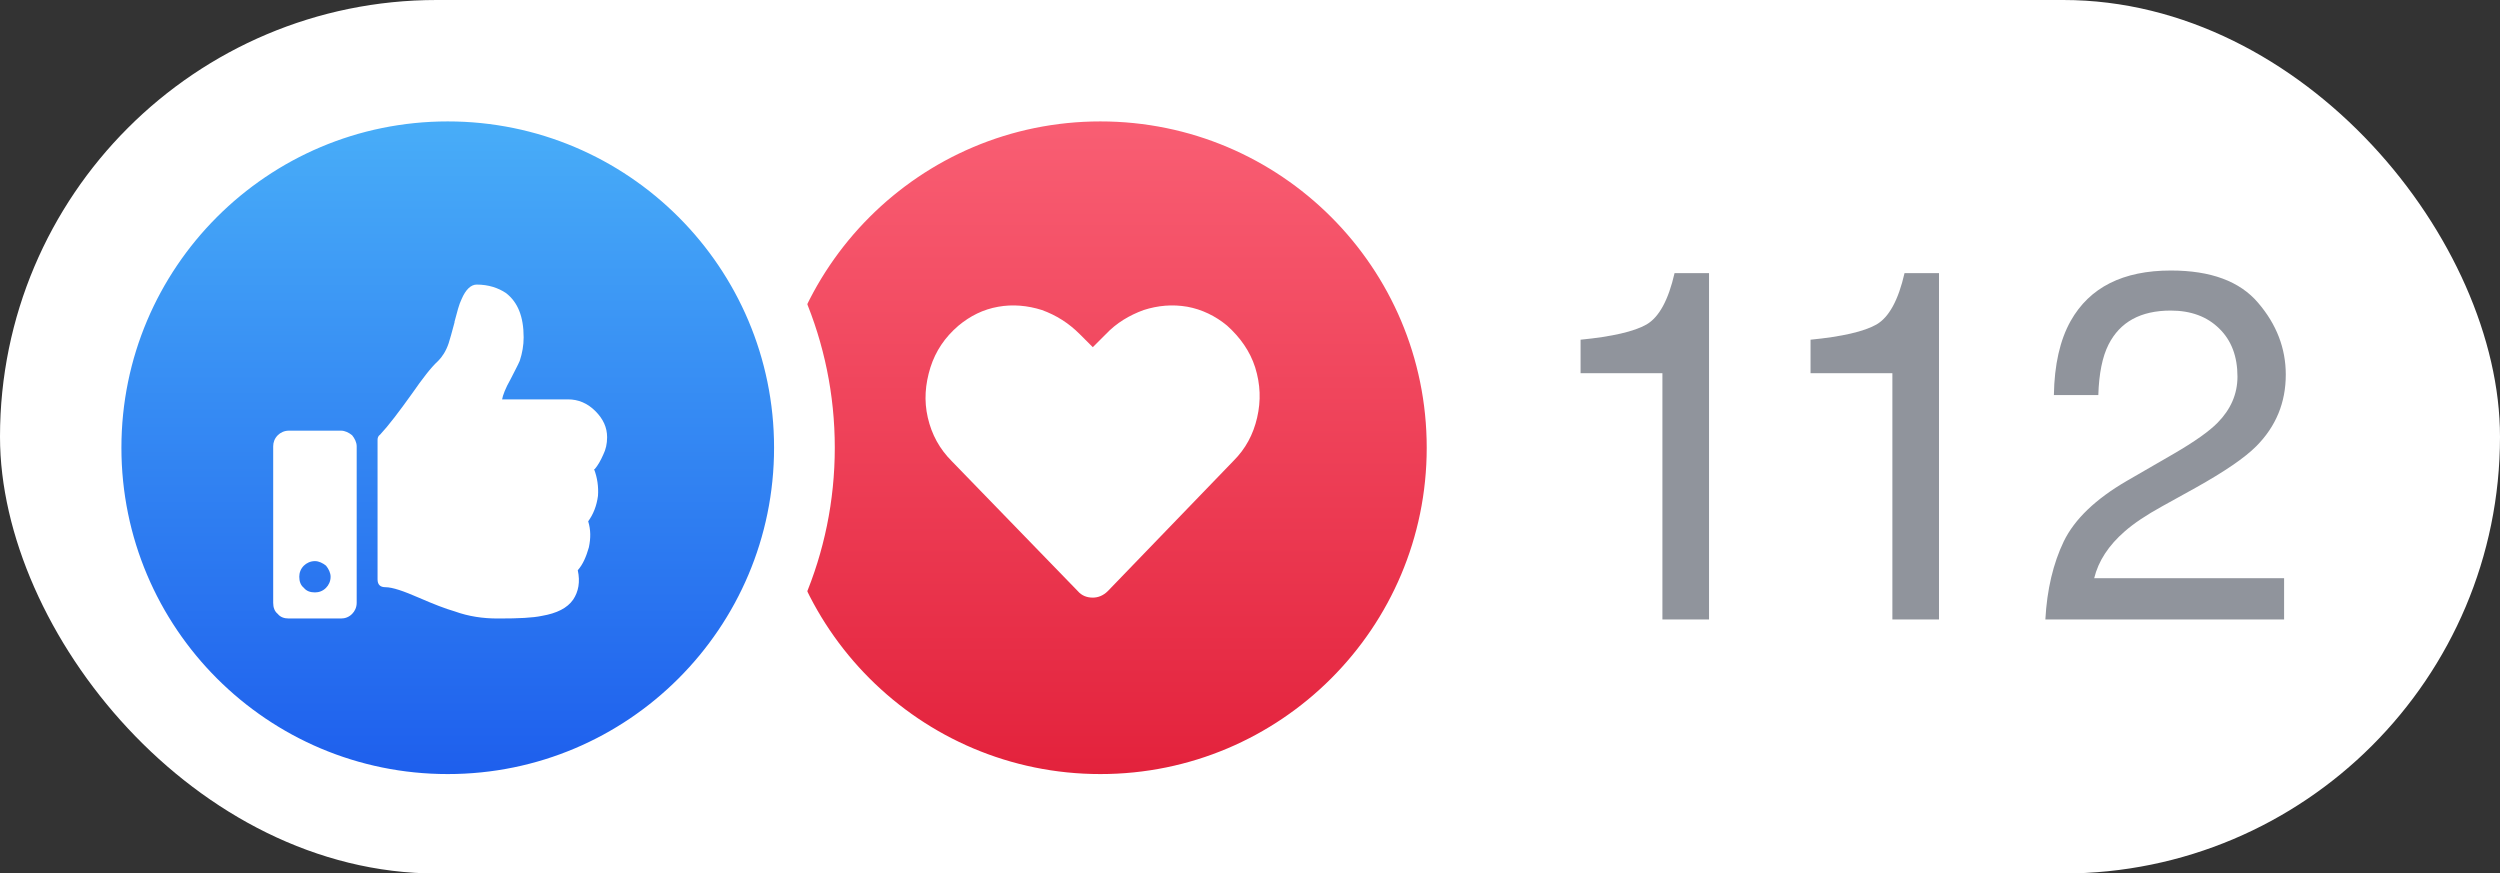
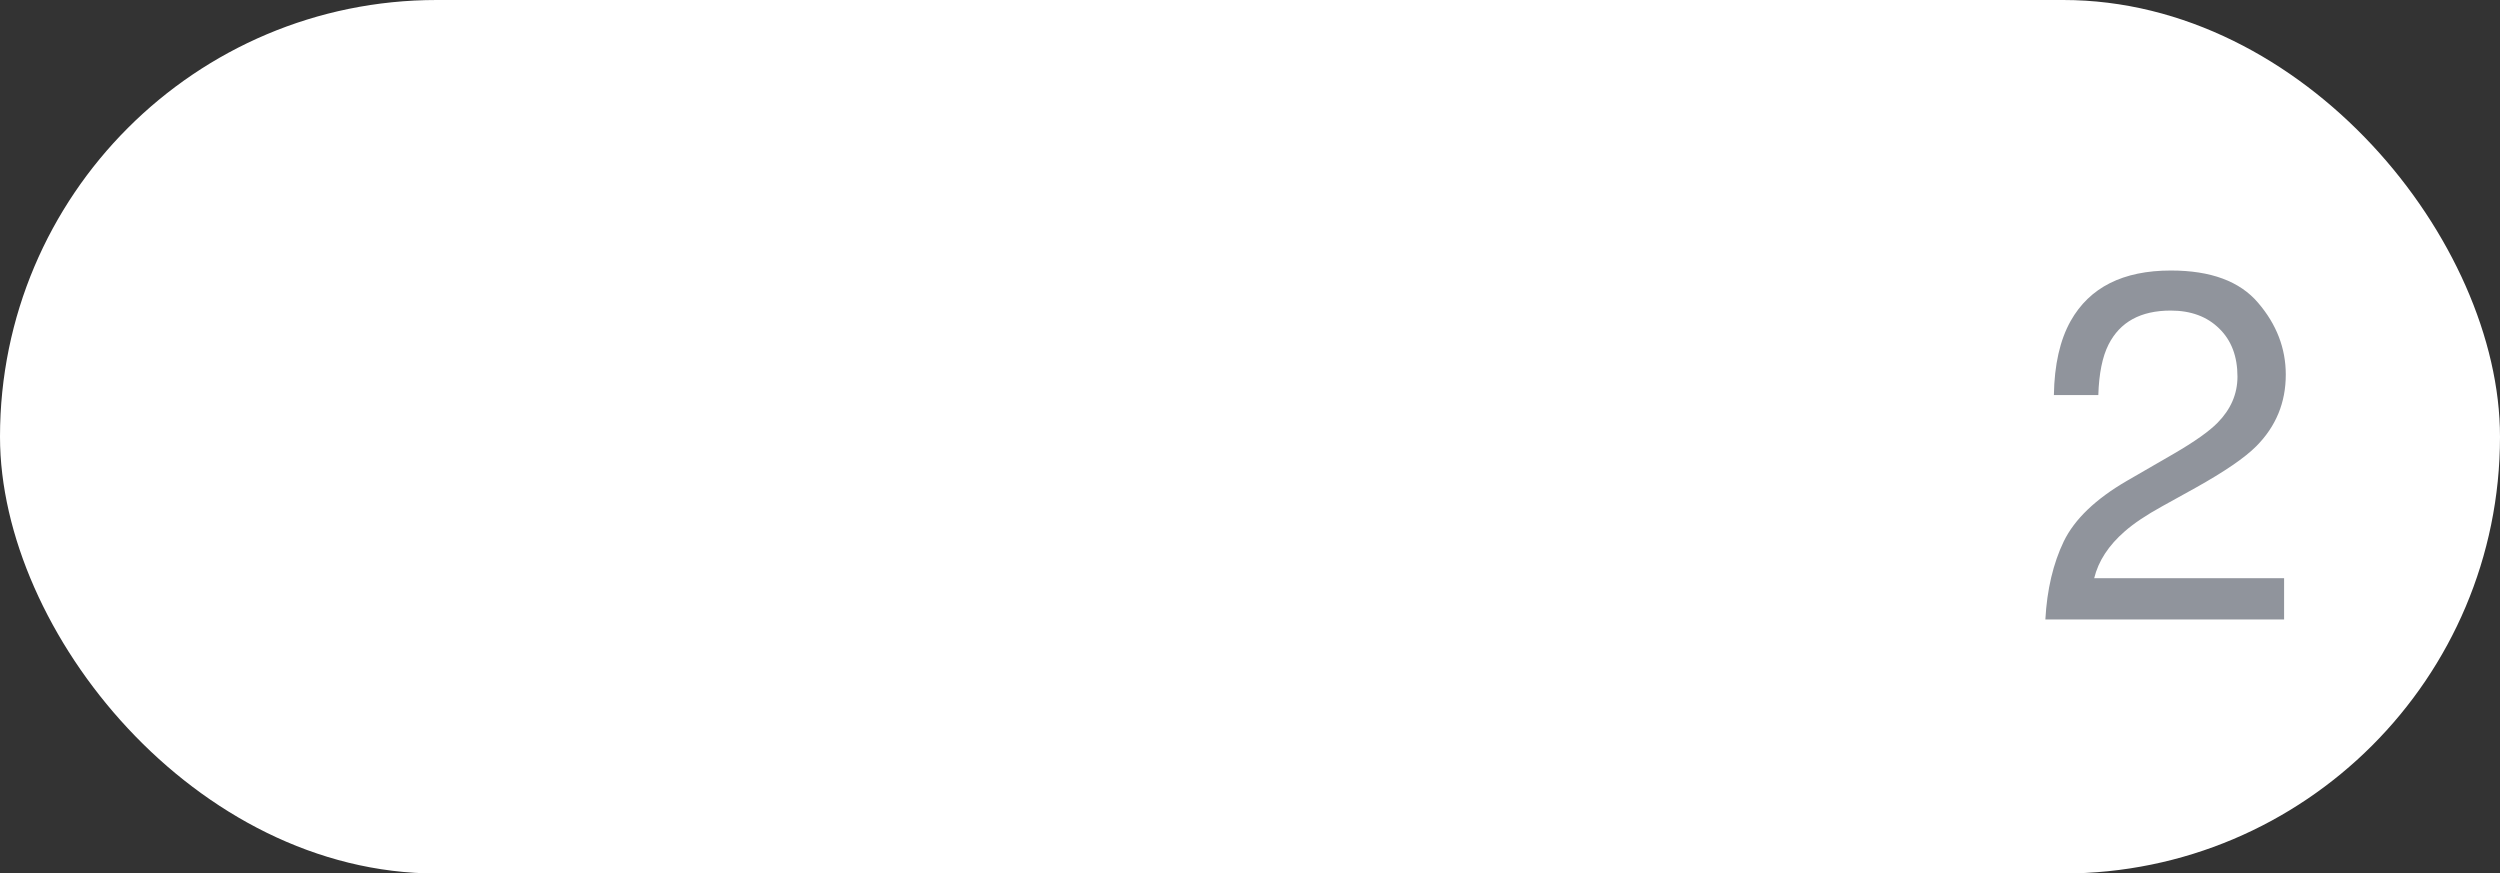
<svg xmlns="http://www.w3.org/2000/svg" width="83" height="29" viewBox="0 0 83 29" fill="none">
  <rect x="0" y="0" width="83" height="29" fill="#333333" stroke="none" />
  <rect width="83" height="29" rx="14.5" fill="white" />
  <g clip-path="url(#clip0_17_492)">
    <g clip-path="url(#clip1_17_492)">
      <g clip-path="url(#clip2_17_492)">
        <circle cx="36.533" cy="14.865" r="11.842" fill="url(#paint0_linear_17_492)" stroke="white" stroke-width="2.016" />
        <path d="M40.741 10.812C41.174 11.202 41.499 11.657 41.672 12.198C41.846 12.761 41.867 13.302 41.737 13.865C41.608 14.428 41.348 14.905 40.958 15.294L36.779 19.625C36.627 19.776 36.454 19.841 36.281 19.841C36.086 19.841 35.913 19.776 35.783 19.625L31.604 15.316C31.193 14.905 30.933 14.428 30.803 13.865C30.673 13.302 30.716 12.761 30.89 12.198C31.063 11.657 31.366 11.202 31.821 10.812C32.211 10.488 32.644 10.271 33.142 10.184C33.618 10.098 34.116 10.141 34.592 10.293C35.069 10.466 35.48 10.726 35.848 11.094L36.281 11.527L36.714 11.094C37.06 10.726 37.494 10.466 37.97 10.293C38.446 10.141 38.923 10.098 39.421 10.184C39.897 10.271 40.352 10.488 40.741 10.812Z" fill="white" />
      </g>
    </g>
    <g clip-path="url(#clip3_17_492)">
-       <circle cx="14.865" cy="14.865" r="11.842" fill="url(#paint1_linear_17_492)" stroke="white" stroke-width="2.016" />
      <path d="M11.322 14.298C11.452 14.298 11.582 14.363 11.69 14.45C11.777 14.558 11.842 14.688 11.842 14.818V20.014C11.842 20.166 11.777 20.296 11.69 20.382C11.582 20.491 11.452 20.534 11.322 20.534H9.59C9.438 20.534 9.308 20.491 9.222 20.382C9.114 20.296 9.07 20.166 9.07 20.014V14.818C9.07 14.688 9.114 14.558 9.222 14.45C9.308 14.363 9.438 14.298 9.59 14.298H11.322ZM10.456 19.668C10.586 19.668 10.716 19.625 10.824 19.516C10.911 19.43 10.976 19.3 10.976 19.148C10.976 19.018 10.911 18.888 10.824 18.78C10.716 18.694 10.586 18.629 10.456 18.629C10.305 18.629 10.175 18.694 10.088 18.78C9.98 18.888 9.936 19.018 9.936 19.148C9.936 19.3 9.98 19.43 10.088 19.516C10.175 19.625 10.305 19.668 10.456 19.668ZM17.385 11.202C17.385 10.509 17.19 10.033 16.8 9.73C16.54 9.556 16.215 9.448 15.826 9.448C15.631 9.448 15.458 9.621 15.328 9.924C15.241 10.098 15.176 10.357 15.09 10.682V10.704C15.003 11.029 14.938 11.267 14.895 11.397C14.808 11.657 14.678 11.851 14.548 11.981C14.31 12.198 14.029 12.566 13.682 13.064C13.249 13.67 12.903 14.125 12.621 14.428C12.556 14.471 12.535 14.536 12.535 14.601V19.235C12.535 19.322 12.556 19.386 12.6 19.43C12.643 19.473 12.708 19.495 12.794 19.495C13.033 19.495 13.401 19.625 13.899 19.841C14.397 20.058 14.787 20.209 15.09 20.296C15.566 20.469 16.042 20.534 16.519 20.534H16.584C17.212 20.534 17.688 20.512 17.991 20.447C18.489 20.361 18.835 20.188 19.03 19.906C19.203 19.646 19.268 19.322 19.182 18.932C19.355 18.737 19.463 18.477 19.55 18.174C19.615 17.871 19.615 17.589 19.528 17.308C19.701 17.07 19.81 16.788 19.853 16.463C19.875 16.16 19.831 15.857 19.723 15.576H19.745C19.853 15.446 19.94 15.294 20.026 15.099C20.113 14.926 20.156 14.731 20.156 14.515C20.156 14.19 20.026 13.909 19.767 13.649C19.507 13.389 19.203 13.259 18.857 13.259H16.67C16.692 13.129 16.779 12.891 16.952 12.588C17.082 12.328 17.19 12.133 17.255 11.981C17.341 11.722 17.385 11.462 17.385 11.202Z" fill="white" />
    </g>
  </g>
-   <path d="M52.475 12.391V11.278C53.523 11.176 54.254 11.007 54.668 10.771C55.081 10.529 55.391 9.962 55.595 9.069H56.74V20.566H55.192V12.391H52.475Z" fill="#90949C" />
-   <path d="M60.11 12.391V11.278C61.158 11.176 61.889 11.007 62.303 10.771C62.717 10.529 63.026 9.962 63.23 9.069H64.375V20.566H62.827V12.391H60.11Z" fill="#90949C" />
  <path d="M67.906 20.566C67.96 19.572 68.165 18.707 68.519 17.97C68.879 17.234 69.578 16.565 70.615 15.963L72.163 15.068C72.857 14.665 73.343 14.321 73.623 14.036C74.063 13.59 74.284 13.079 74.284 12.504C74.284 11.832 74.082 11.3 73.679 10.908C73.276 10.51 72.739 10.311 72.067 10.311C71.072 10.311 70.384 10.687 70.003 11.44C69.799 11.843 69.686 12.402 69.664 13.117H68.189C68.205 12.112 68.39 11.292 68.745 10.658C69.374 9.54 70.484 8.981 72.075 8.981C73.397 8.981 74.362 9.338 74.969 10.053C75.582 10.768 75.888 11.563 75.888 12.439C75.888 13.364 75.563 14.154 74.913 14.81C74.536 15.191 73.862 15.654 72.889 16.197L71.784 16.809C71.258 17.099 70.844 17.376 70.543 17.64C70.005 18.107 69.667 18.626 69.527 19.196H75.832V20.566H67.906Z" fill="#90949C" />
  <defs>
    <linearGradient id="paint0_linear_17_492" x1="36.533" y1="4.031" x2="36.533" y2="25.699" gradientUnits="userSpaceOnUse">
      <stop stop-color="#F95E73" />
      <stop offset="1" stop-color="#E3223C" />
    </linearGradient>
    <linearGradient id="paint1_linear_17_492" x1="14.865" y1="4.031" x2="14.865" y2="25.699" gradientUnits="userSpaceOnUse">
      <stop stop-color="#48ADF8" />
      <stop offset="1" stop-color="#1E5FED" />
    </linearGradient>
    <clipPath id="clip0_17_492">
      <rect width="47.871" height="26.203" fill="white" transform="translate(1.512 1.512)" />
    </clipPath>
    <clipPath id="clip1_17_492">
-       <rect width="26.203" height="26.203" fill="white" transform="translate(23.18 1.512)" />
-     </clipPath>
+       </clipPath>
    <clipPath id="clip2_17_492">
      <rect width="26.203" height="26.203" fill="white" transform="translate(23.18 1.512)" />
    </clipPath>
    <clipPath id="clip3_17_492">
      <rect width="26.203" height="26.203" fill="white" transform="translate(1.512 1.512)" />
    </clipPath>
  </defs>
</svg>